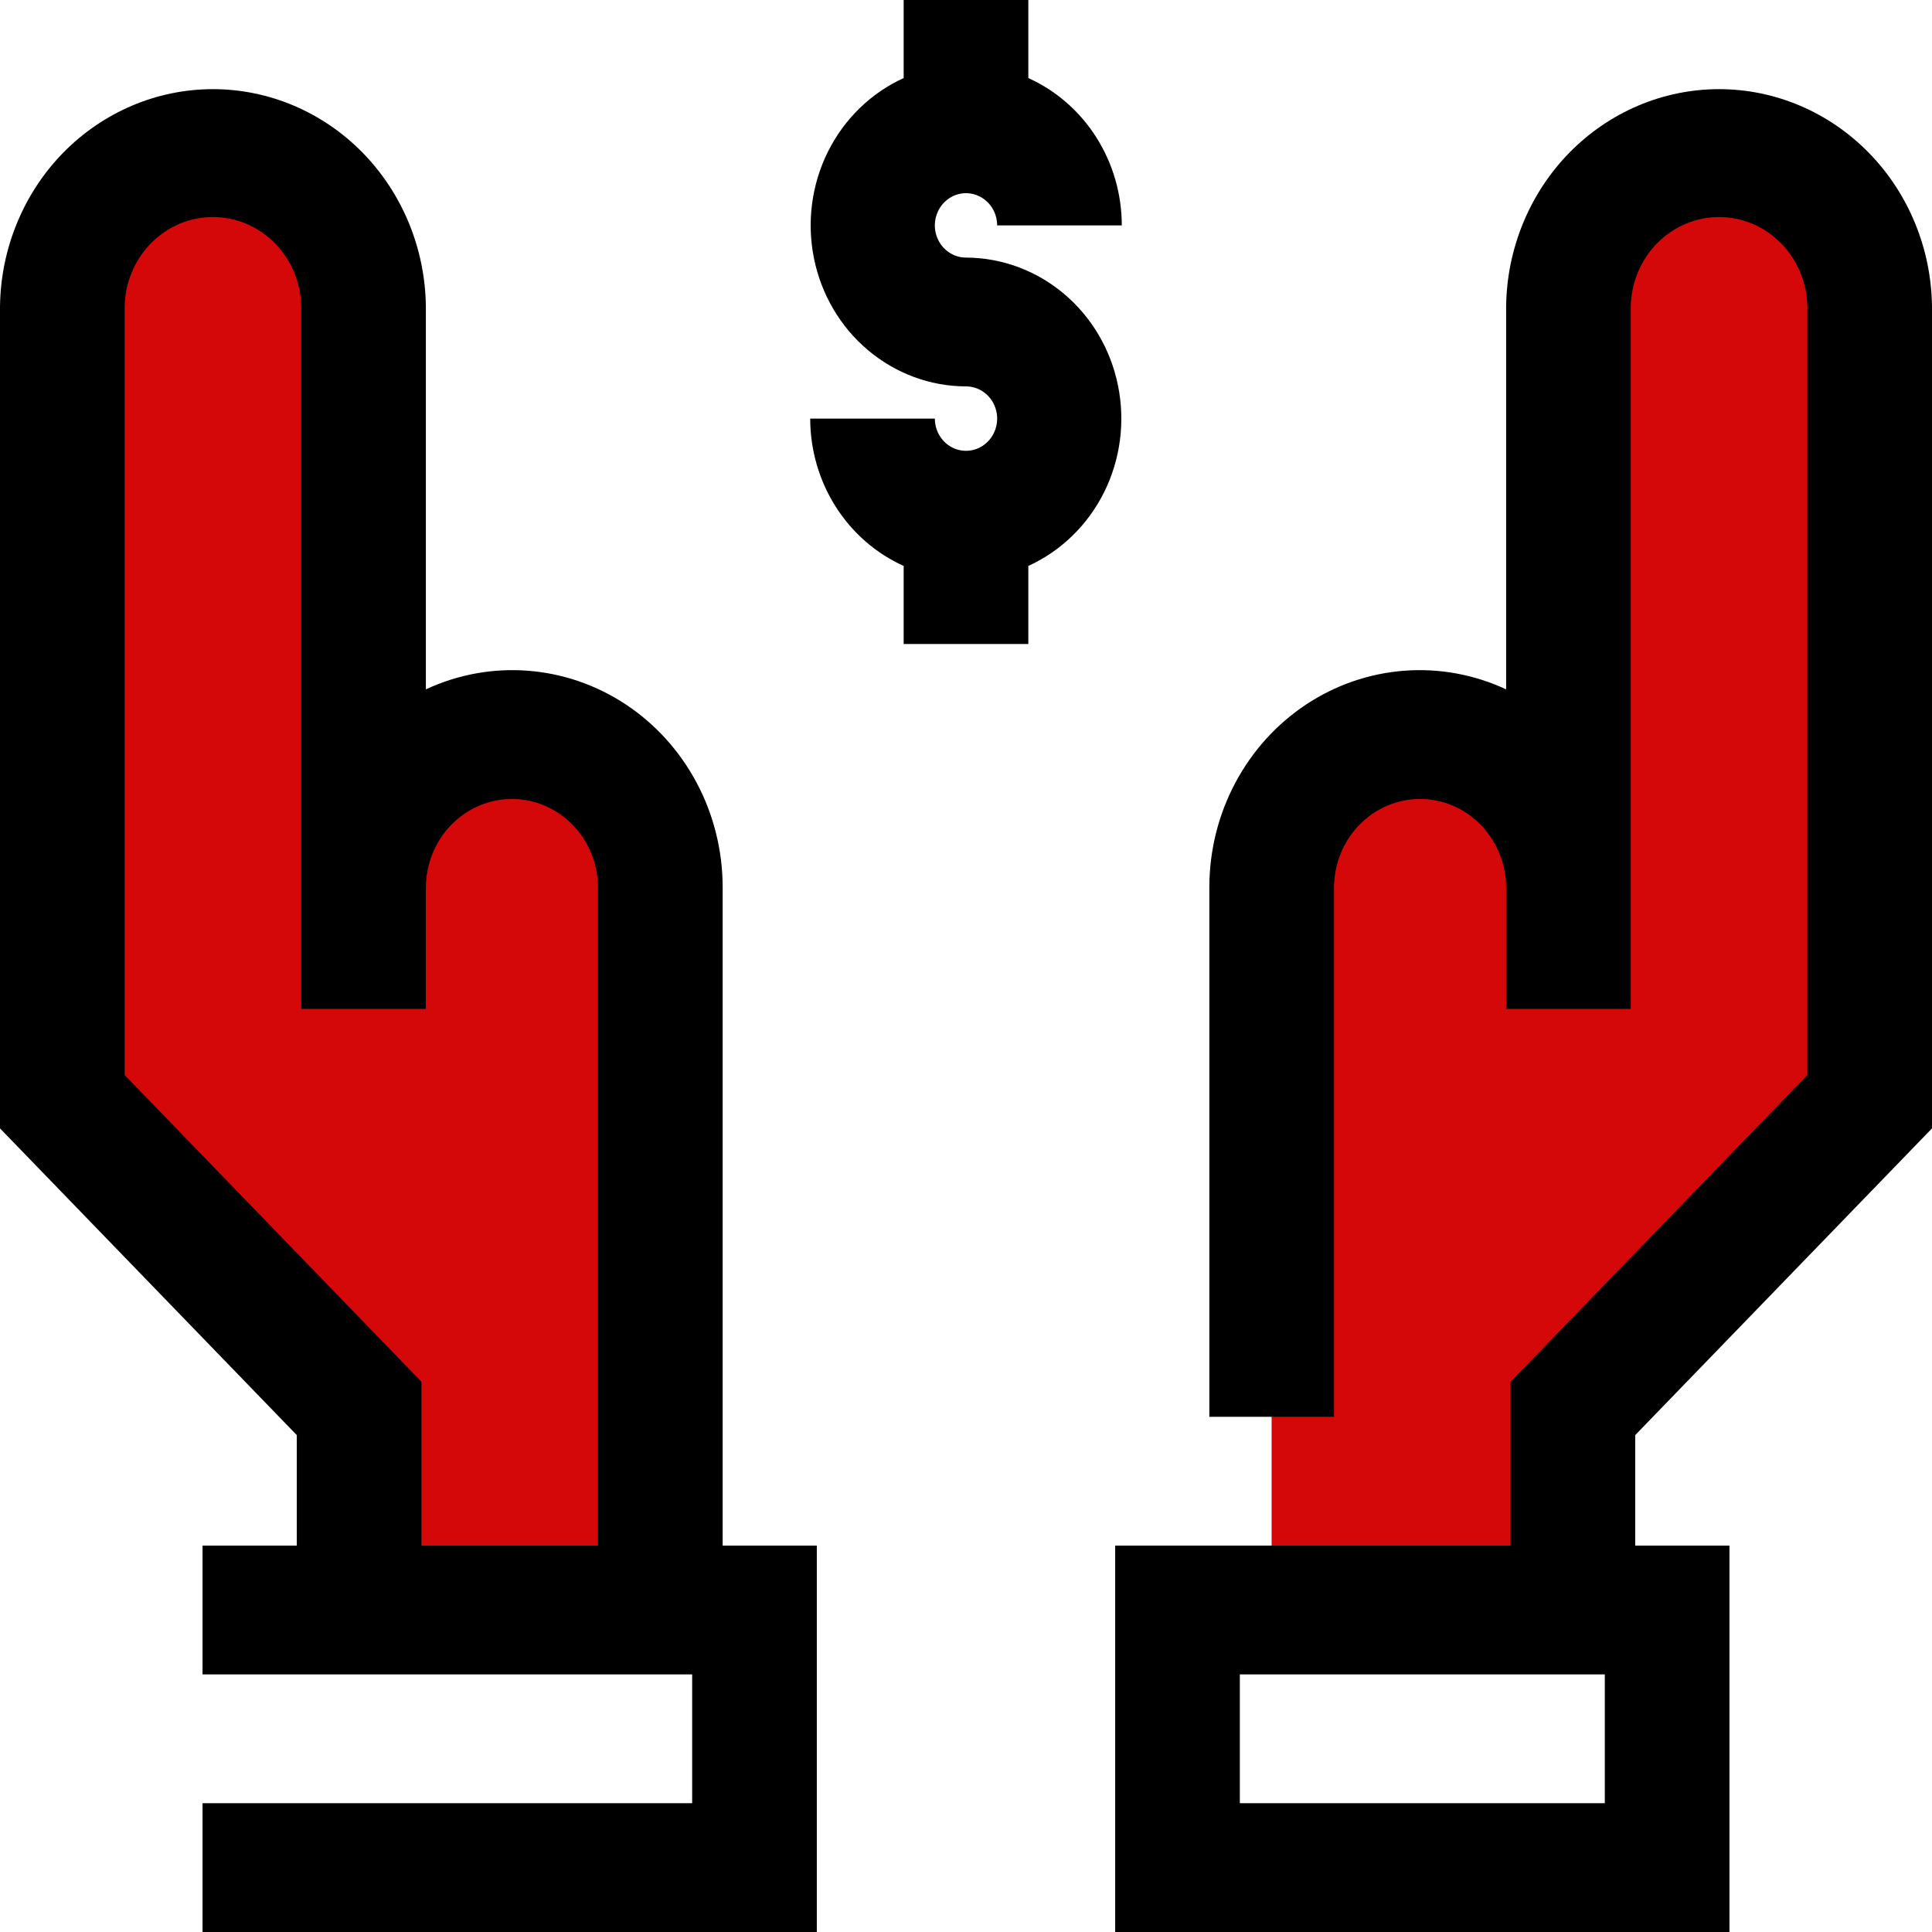
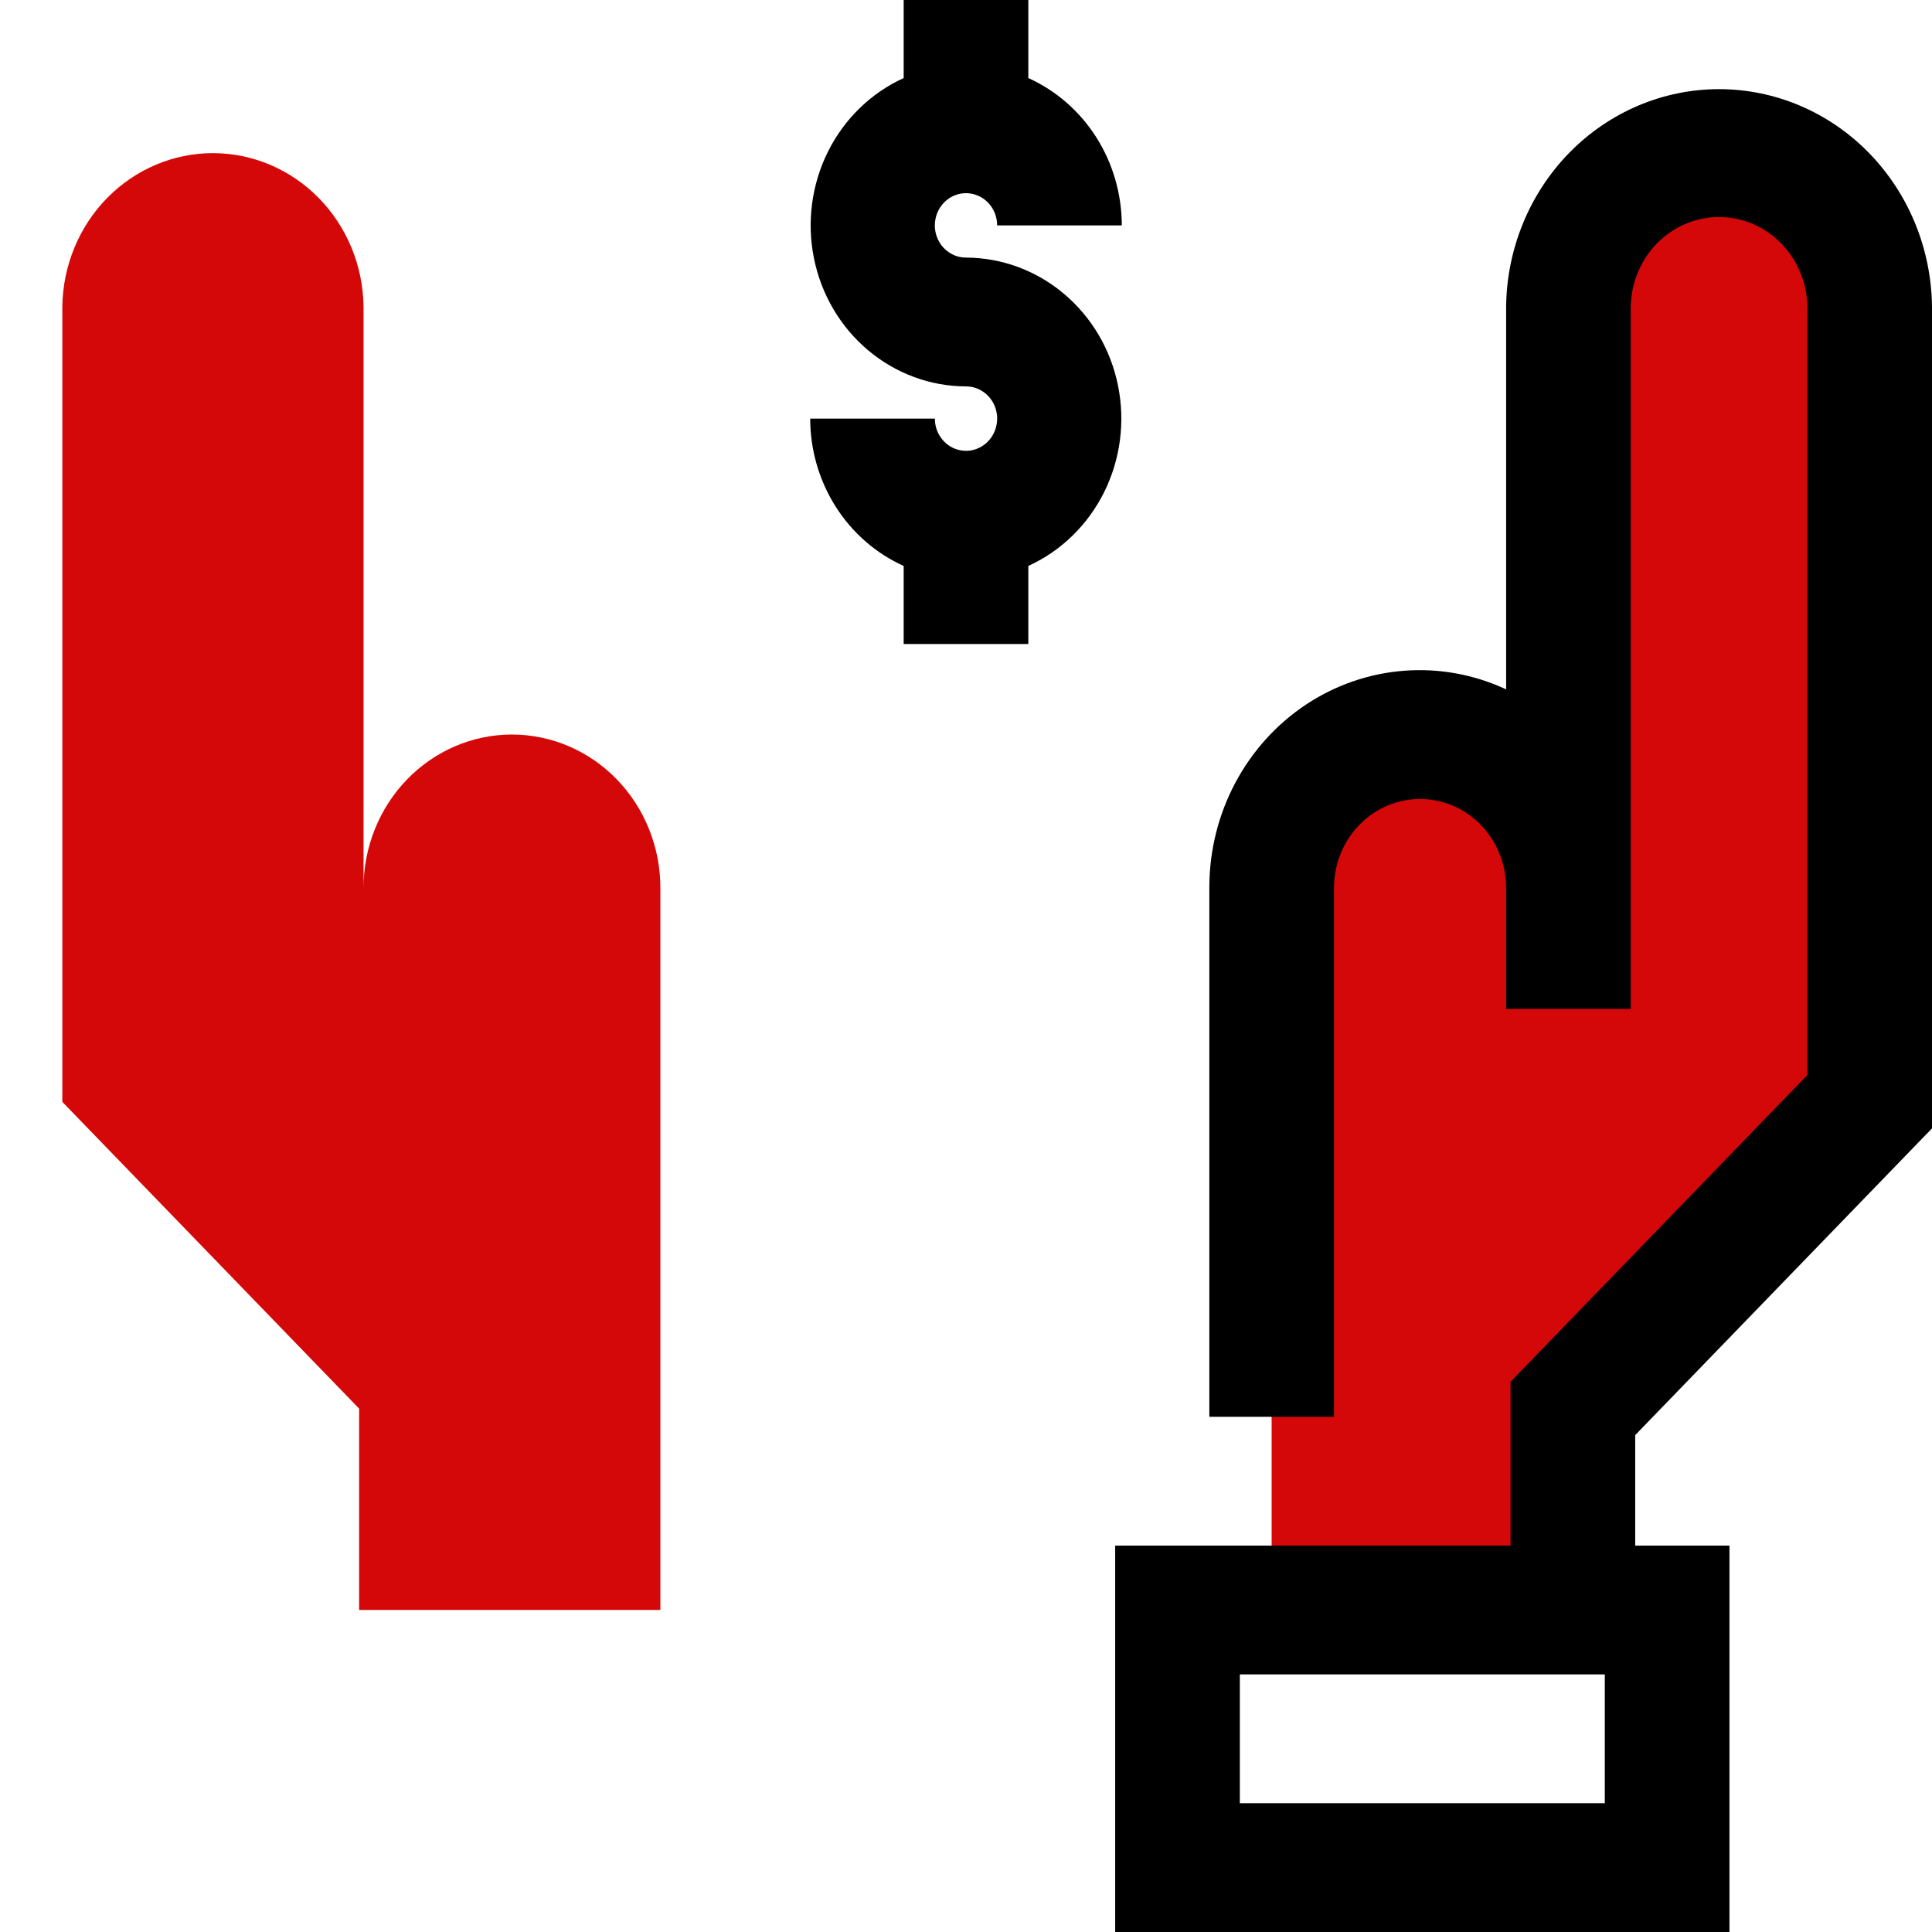
<svg xmlns="http://www.w3.org/2000/svg" width="42" height="42" viewBox="0 0 42 42" fill="none">
  <path d="M11.129 15.968C10.274 15.968 9.453 16.32 8.848 16.945C8.243 17.57 7.903 18.418 7.903 19.302V6.664C7.891 5.775 7.541 4.927 6.928 4.303C6.315 3.679 5.489 3.329 4.629 3.329C3.769 3.329 2.943 3.679 2.33 4.303C1.718 4.927 1.367 5.775 1.355 6.664V23.954L7.807 30.622V34.999H14.356V19.302C14.356 18.418 14.016 17.57 13.411 16.945C12.806 16.32 11.985 15.968 11.129 15.968V15.968Z" fill="#d40808" />
  <path d="M37.371 3.281C36.941 3.281 36.515 3.369 36.118 3.539C35.721 3.709 35.36 3.958 35.056 4.272C34.752 4.586 34.51 4.959 34.346 5.37C34.181 5.78 34.097 6.22 34.097 6.664V19.302C34.103 18.86 34.024 18.422 33.864 18.012C33.705 17.601 33.468 17.228 33.168 16.913C32.868 16.599 32.51 16.349 32.116 16.178C31.721 16.008 31.298 15.92 30.87 15.92C30.443 15.92 30.019 16.008 29.625 16.178C29.23 16.349 28.873 16.599 28.572 16.913C28.272 17.228 28.035 17.601 27.876 18.012C27.717 18.422 27.638 18.86 27.644 19.302V35H34.193V30.618L40.645 23.951V6.664C40.645 5.767 40.3 4.907 39.686 4.272C39.072 3.638 38.239 3.281 37.371 3.281V3.281Z" fill="#d40808" />
-   <path d="M15.71 19.267C15.706 18.48 15.512 17.706 15.145 17.017C14.778 16.327 14.25 15.743 13.609 15.317C12.968 14.892 12.234 14.639 11.474 14.581C10.714 14.523 9.953 14.662 9.258 14.986V6.664C9.244 5.406 8.749 4.204 7.883 3.319C7.016 2.435 5.847 1.938 4.629 1.938C3.411 1.938 2.242 2.435 1.375 3.319C0.509 4.204 0.015 5.406 0 6.664V24.53L6.452 31.198V33.6H4.403V36.4H15.047V39.2H4.403V42H17.757V33.6H15.71V19.267ZM13 33.6H9.162V30.038L2.71 23.371V6.664C2.719 6.145 2.926 5.65 3.284 5.286C3.643 4.922 4.126 4.718 4.629 4.718C5.132 4.718 5.615 4.922 5.974 5.286C6.333 5.65 6.539 6.145 6.549 6.664V21.933H9.258V19.302C9.258 18.789 9.455 18.298 9.806 17.935C10.157 17.573 10.633 17.369 11.129 17.369C11.626 17.369 12.101 17.573 12.452 17.935C12.803 18.298 13 18.789 13 19.302V33.6Z" fill="black" />
  <path d="M42 24.53V6.664C41.985 5.406 41.491 4.204 40.624 3.319C39.758 2.435 38.589 1.938 37.371 1.938C36.153 1.938 34.984 2.435 34.117 3.319C33.251 4.204 32.756 5.406 32.742 6.664V14.986C32.047 14.662 31.286 14.523 30.526 14.581C29.766 14.639 29.032 14.892 28.391 15.317C27.75 15.743 27.222 16.327 26.855 17.017C26.488 17.706 26.294 18.48 26.29 19.267V30.8H29V19.302C29 19.048 29.048 18.797 29.142 18.562C29.236 18.328 29.374 18.115 29.548 17.935C29.721 17.756 29.928 17.613 30.155 17.516C30.382 17.419 30.625 17.369 30.871 17.369C31.116 17.369 31.36 17.419 31.587 17.516C31.814 17.613 32.02 17.756 32.194 17.935C32.367 18.115 32.505 18.328 32.599 18.562C32.693 18.797 32.742 19.048 32.742 19.302V21.933H35.451V6.664C35.461 6.145 35.667 5.65 36.026 5.286C36.385 4.922 36.868 4.718 37.371 4.718C37.874 4.718 38.357 4.922 38.715 5.286C39.075 5.65 39.281 6.145 39.29 6.664V23.371L32.838 30.038V33.6H24.243V42H37.597V33.6H35.548V31.198L42 24.53ZM34.887 39.2H26.953V36.4H34.887V39.2Z" fill="black" />
  <path d="M21 5.6C20.866 5.6 20.735 5.559 20.624 5.482C20.512 5.405 20.425 5.296 20.374 5.168C20.323 5.04 20.309 4.899 20.336 4.763C20.362 4.628 20.426 4.503 20.521 4.405C20.616 4.307 20.736 4.24 20.868 4.213C20.999 4.186 21.136 4.2 21.259 4.253C21.383 4.306 21.489 4.396 21.563 4.511C21.638 4.626 21.677 4.762 21.677 4.9H24.387C24.386 4.22 24.194 3.555 23.833 2.986C23.472 2.417 22.958 1.969 22.355 1.697V0H19.645V1.697C18.935 2.02 18.353 2.586 17.998 3.299C17.643 4.013 17.536 4.83 17.695 5.616C17.853 6.401 18.268 7.106 18.87 7.613C19.472 8.12 20.224 8.398 21 8.4C21.134 8.4 21.265 8.441 21.376 8.518C21.488 8.595 21.575 8.704 21.626 8.832C21.677 8.96 21.691 9.101 21.664 9.237C21.638 9.372 21.574 9.497 21.479 9.595C21.384 9.693 21.264 9.76 21.132 9.787C21.001 9.814 20.865 9.8 20.741 9.747C20.617 9.694 20.511 9.604 20.437 9.489C20.362 9.374 20.323 9.238 20.323 9.1H17.613C17.614 9.78 17.806 10.445 18.167 11.014C18.528 11.583 19.042 12.031 19.645 12.303V14H22.355V12.303C23.065 11.98 23.647 11.414 24.002 10.701C24.357 9.987 24.464 9.17 24.305 8.384C24.147 7.599 23.732 6.894 23.13 6.387C22.528 5.88 21.776 5.602 21 5.6Z" fill="black" />
</svg>